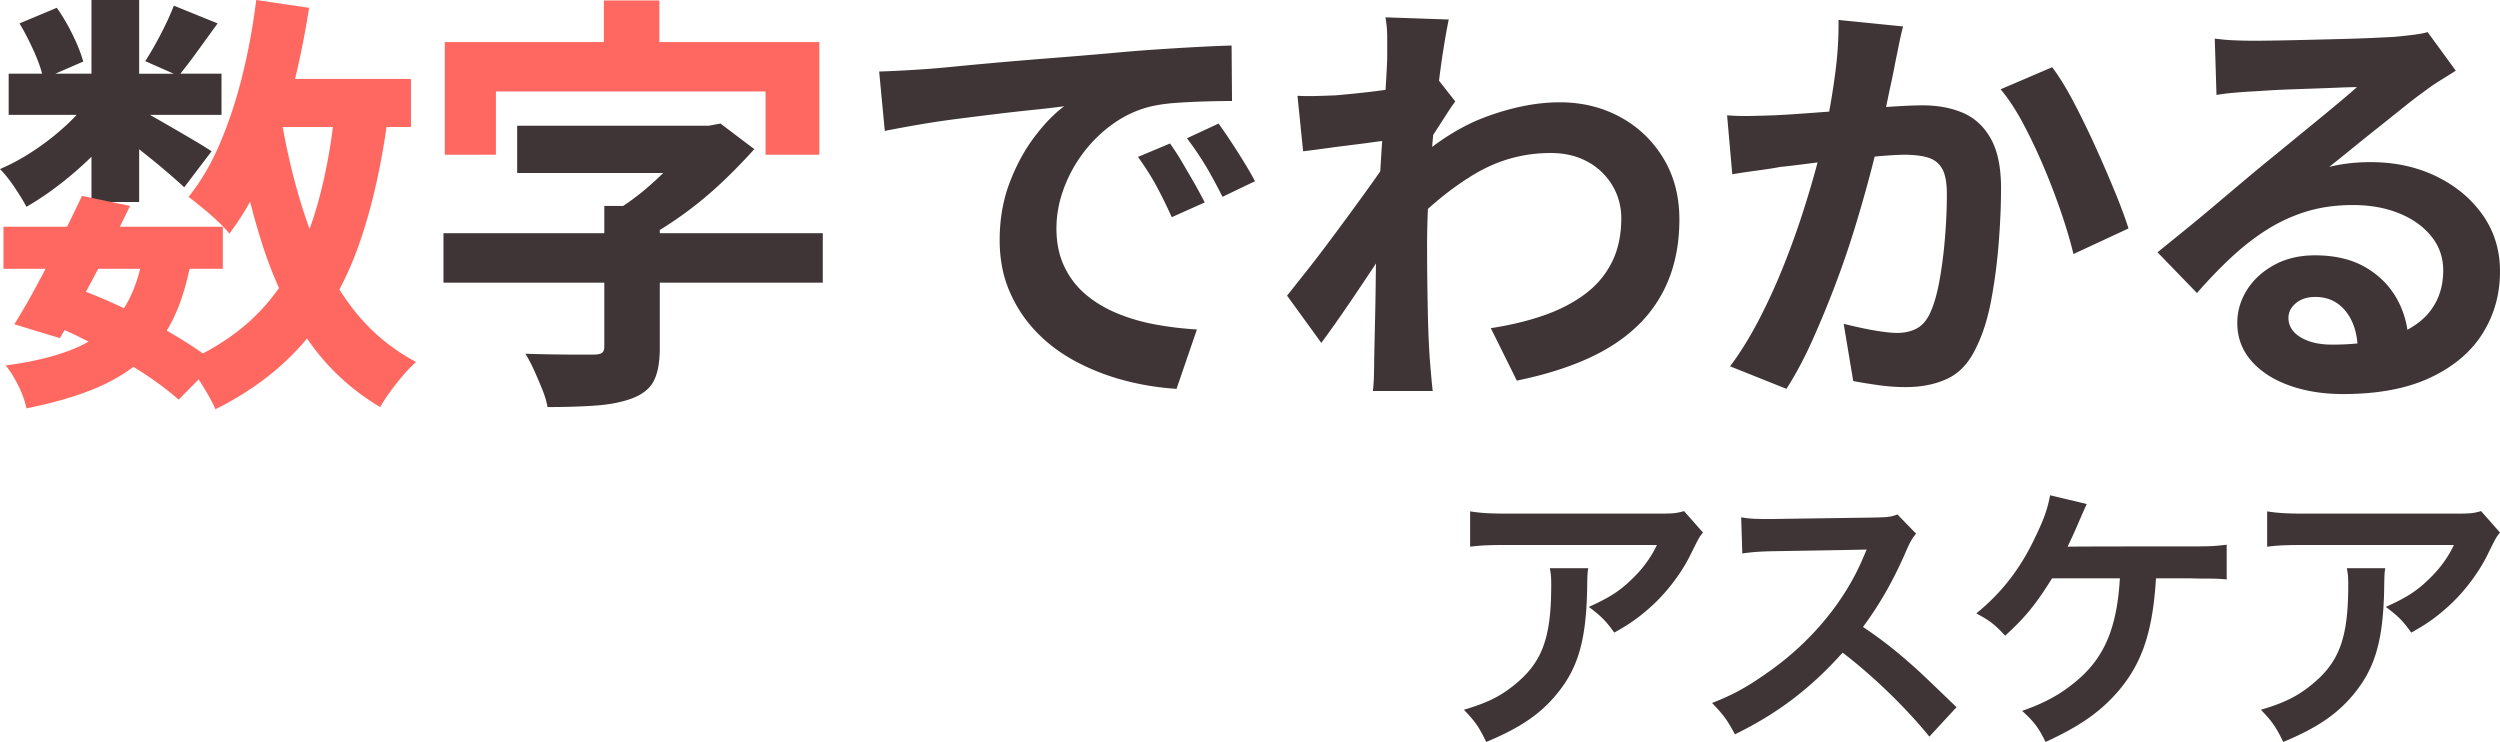
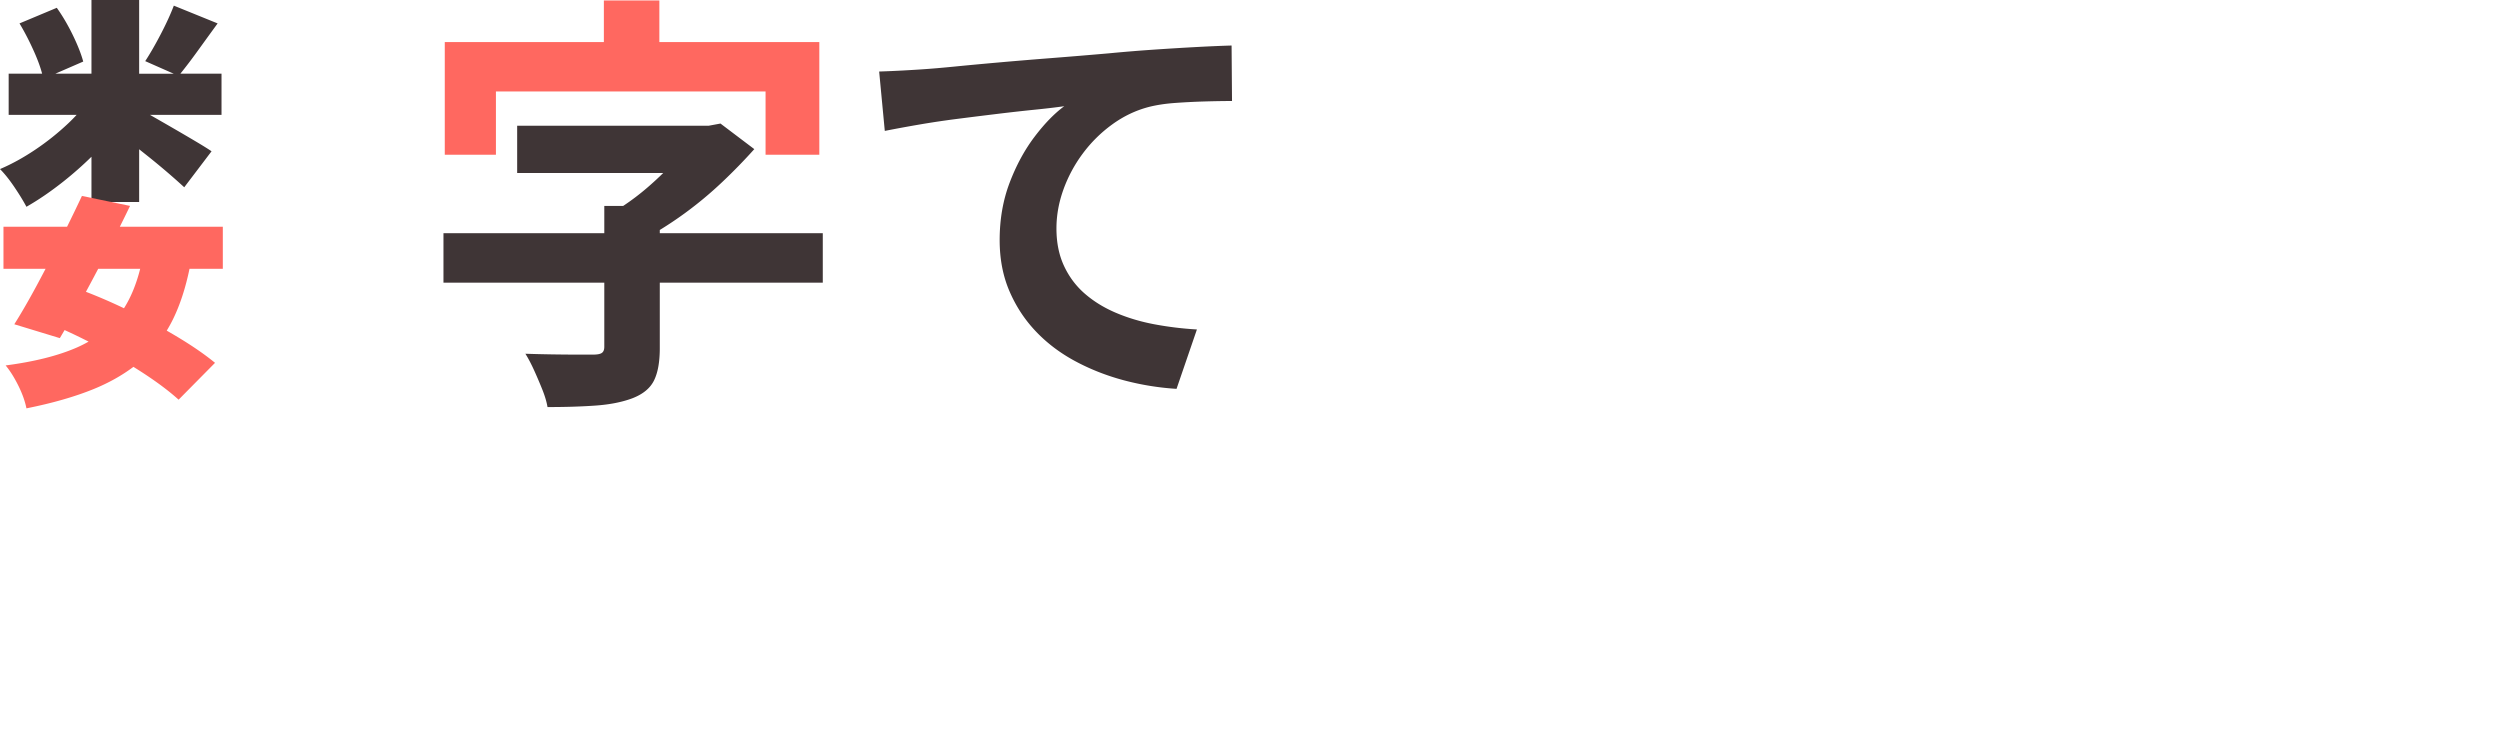
<svg xmlns="http://www.w3.org/2000/svg" id="b" width="536.292" height="159.164">
  <defs>
    <style>.d{fill:#3f3536}.e{fill:#ff6860}</style>
  </defs>
  <g id="c">
    <path class="d" d="M42.266 30.502c-1.458-.868-3.069-1.813-4.836-2.836s-3.41-1.967-4.929-2.836l-.328-.186H47.52V15.81h-8.83a107.726 107.726 0 003.576-4.696 2650.37 2650.37 0 014.417-6.091L37.29 1.211c-.683 1.799-1.612 3.829-2.79 6.091-1.178 2.264-2.294 4.201-3.348 5.812l6.108 2.697h-7.41V0H19.621v15.809h-7.756l5.989-2.604c-.435-1.611-1.179-3.502-2.231-5.672-1.056-2.169-2.202-4.123-3.441-5.859L4.185 5.022c1.116 1.86 2.169 3.906 3.162 6.138.772 1.74 1.332 3.287 1.691 4.65H1.859v8.834h14.578a39.034 39.034 0 01-1.791 1.813 54.893 54.893 0 01-7.114 5.673C4.989 33.836 2.478 35.215 0 36.268c.99.992 2.029 2.294 3.115 3.906 1.084 1.613 1.937 3.008 2.558 4.185 2.604-1.488 5.254-3.301 7.95-5.44a76.936 76.936 0 005.998-5.293v9.71H29.85V32.018c.641.509 1.289 1.023 1.953 1.554a159.312 159.312 0 014.371 3.626 137.867 137.867 0 013.348 2.976l5.858-7.719c-.62-.433-1.659-1.083-3.115-1.953zM141.536 49.333a79.609 79.609 0 005.348-3.58 81.503 81.503 0 008.09-6.742 118.912 118.912 0 006.835-7.021l-7.253-5.486-2.511.465h-41.104v10.136h31.338a69.306 69.306 0 01-3.441 3.162 52.719 52.719 0 01-5.151 3.906h-4.055v5.859H95.131v10.601h34.501v13.763c0 .621-.171 1.055-.512 1.302-.341.249-.976.372-1.906.372h-3.255c-1.612 0-3.41-.015-5.394-.046a341.43 341.43 0 01-5.858-.14c.619.993 1.239 2.171 1.86 3.534a100.207 100.207 0 011.767 4.138c.558 1.395.93 2.65 1.116 3.767 3.905 0 7.36-.109 10.368-.326 3.007-.218 5.595-.729 7.766-1.534 2.292-.869 3.858-2.139 4.695-3.813.838-1.674 1.256-3.999 1.256-6.975V60.633h34.966V50.032h-34.966v-.697zM239.366 67.095c-2.543-1.084-4.759-2.449-6.649-4.092-1.892-1.642-3.38-3.627-4.464-5.952-1.085-2.325-1.627-5.006-1.627-8.044 0-2.79.495-5.564 1.487-8.323a29.916 29.916 0 014.139-7.718 29.18 29.18 0 016.277-6.23c2.418-1.767 5.021-3.022 7.812-3.767 1.674-.433 3.58-.728 5.719-.883a149.32 149.32 0 016.463-.325c2.17-.061 4.092-.093 5.766-.093l-.093-11.903c-2.171.062-4.696.171-7.579.326s-5.921.341-9.113.558c-3.193.218-6.402.481-9.625.79-4.277.372-8.401.714-12.368 1.023-3.968.311-7.704.621-11.206.93-3.503.311-6.665.604-9.485.883-2.821.279-5.192.481-7.113.604-.869.062-2.14.14-3.813.232-1.674.093-3.44.171-5.3.232l1.209 12.74c2.169-.433 4.603-.883 7.3-1.348a192.62 192.62 0 018.416-1.255c2.913-.372 5.78-.728 8.602-1.07 2.82-.34 5.455-.635 7.904-.883 2.448-.247 4.541-.496 6.277-.744-2.108 1.55-4.231 3.735-6.37 6.556-2.139 2.822-3.922 6.107-5.348 9.857-1.427 3.752-2.139 7.858-2.139 12.322 0 4.031.697 7.672 2.093 10.927 1.395 3.255 3.285 6.138 5.673 8.648 2.386 2.511 5.191 4.635 8.416 6.37 3.223 1.735 6.679 3.099 10.368 4.092a58.013 58.013 0 0011.392 1.86l4.371-12.74a71.803 71.803 0 01-9.16-1.116c-2.945-.558-5.688-1.379-8.229-2.464z" />
-     <path class="d" d="M264.056 30.362a115.47 115.47 0 00-2.65-3.859l-6.788 3.162a66.012 66.012 0 014.045 5.952c1.146 1.922 2.34 4.124 3.58 6.603l6.975-3.348a74.369 74.369 0 00-2.324-4.045 160.682 160.682 0 00-2.837-4.464zM253.548 34.733a52.805 52.805 0 00-2.558-3.953l-6.882 2.883a56.08 56.08 0 013.859 6.045c1.084 1.985 2.216 4.277 3.395 6.881l7.067-3.162a86.385 86.385 0 00-2.231-4.138 390.807 390.807 0 00-2.65-4.557zM347.564 25.108c-3.875-2.107-8.199-3.162-12.973-3.162-4.961 0-10.275 1.055-15.948 3.162-3.83 1.423-7.637 3.57-11.424 6.406.028-.322.05-.643.079-.966.049-.543.099-1.076.149-1.612l.642-.991a570.634 570.634 0 002.186-3.395 45.691 45.691 0 011.906-2.79l-3.489-4.448c.316-2.544.642-4.862.978-6.944.433-2.697.805-4.757 1.115-6.184l-13.577-.465c.247 1.427.372 2.836.372 4.231v4.138c0 .62-.046 1.783-.139 3.487-.06 1.089-.134 2.332-.218 3.698-1.84.257-3.662.486-5.455.673-2.078.218-3.859.388-5.348.511-1.612.062-3.022.109-4.23.14a53.833 53.833 0 01-3.859-.046l1.209 11.903c1.549-.186 3.223-.402 5.021-.651 1.797-.247 3.58-.479 5.347-.697a278.31 278.31 0 004.976-.651 75.356 75.356 0 011.617-.208 885.075 885.075 0 00-.414 6.51 191.73 191.73 0 01-1.715 2.439 624.864 624.864 0 01-4.51 6.23 888.23 888.23 0 01-4.883 6.603 269.264 269.264 0 01-4.789 6.231c-1.55 1.953-2.915 3.673-4.092 5.161l7.347 10.136a241.456 241.456 0 004.185-5.859 458.69 458.69 0 004.743-6.974c.965-1.449 1.894-2.838 2.804-4.198a368.842 368.842 0 00-.061 3.732 647.418 647.418 0 01-.14 8.277c-.062 2.604-.125 5.425-.186 8.462 0 .744-.017 1.813-.047 3.208a40.033 40.033 0 01-.232 3.673h12.833a117.68 117.68 0 01-.372-3.766 356.389 356.389 0 01-.279-3.395 202.94 202.94 0 01-.371-8.462 739.411 739.411 0 01-.14-7.998 627.801 627.801 0 01-.047-7.718c0-2.437.06-5.011.179-7.722 3.163-2.859 6.449-5.328 9.864-7.39 5.083-3.069 10.569-4.604 16.46-4.604 2.355 0 4.464.372 6.324 1.116 1.859.744 3.455 1.783 4.789 3.115 1.332 1.334 2.339 2.836 3.022 4.51a13.676 13.676 0 011.022 5.208c0 3.659-.683 6.835-2.046 9.532-1.364 2.697-3.301 4.975-5.812 6.835s-5.473 3.38-8.881 4.557c-3.411 1.179-7.161 2.078-11.253 2.697l5.58 11.252c5.766-1.178 10.817-2.743 15.158-4.696 4.338-1.953 7.965-4.354 10.88-7.207a28.259 28.259 0 006.603-9.95c1.488-3.781 2.231-8.028 2.231-12.74 0-4.959-1.147-9.33-3.44-13.112-2.294-3.781-5.379-6.726-9.253-8.834zM449.484 31.432a185.496 185.496 0 00-4.649-9.532c-1.581-3.006-3.116-5.501-4.604-7.486l-11.066 4.743c1.674 1.985 3.302 4.464 4.882 7.439a115.945 115.945 0 014.464 9.439 147.868 147.868 0 013.72 9.764c1.084 3.194 1.938 6.091 2.558 8.695l11.811-5.486c-.684-2.169-1.66-4.804-2.93-7.905a287.438 287.438 0 00-4.185-9.671zM421.121 24.225c-2.511-1.084-5.409-1.627-8.695-1.627-1.364 0-3.101.062-5.207.186-.84.05-1.719.109-2.619.173.331-1.654.677-3.307 1.037-4.962.372-1.704.682-3.239.93-4.603.247-1.177.512-2.464.791-3.859.278-1.395.572-2.681.883-3.859l-13.855-1.395c.061 3.473-.156 7.16-.651 11.066a155.654 155.654 0 01-1.35 8.598c-2.241.169-4.387.328-6.415.469-2.201.156-4.046.265-5.533.326-1.736.062-3.41.109-5.021.14a52.244 52.244 0 01-4.929-.14l1.115 12.647c1.426-.247 3.177-.511 5.255-.79 2.076-.279 3.766-.542 5.067-.791 1.303-.124 3.146-.34 5.533-.651a262.21 262.21 0 012.437-.303c-.085.32-.163.624-.252.953-.869 3.224-1.906 6.695-3.115 10.415s-2.589 7.502-4.138 11.345a126.918 126.918 0 01-5.162 11.206c-1.892 3.626-3.921 6.897-6.091 9.811l12.09 4.836c1.983-3.101 3.843-6.587 5.579-10.462a219.995 219.995 0 004.929-11.95 197.73 197.73 0 004.185-12.229 306.223 306.223 0 004.233-15.182l.743-.069c2.448-.217 4.354-.326 5.719-.326 1.983 0 3.642.202 4.976.604 1.332.404 2.339 1.194 3.022 2.372.681 1.178 1.022 3.007 1.022 5.486 0 3.039-.14 6.216-.418 9.532-.279 3.317-.684 6.402-1.209 9.253-.528 2.853-1.226 5.177-2.093 6.975-.744 1.488-1.706 2.527-2.883 3.115-1.179.59-2.543.884-4.092.884-.807 0-1.876-.093-3.208-.279a59.192 59.192 0 01-4.185-.744c-1.458-.31-2.806-.619-4.046-.93l2.046 12.275c1.611.309 3.425.604 5.44.883a41.75 41.75 0 005.719.418c3.534 0 6.587-.621 9.16-1.86 2.572-1.241 4.604-3.471 6.091-6.696 1.363-2.727 2.418-6.044 3.162-9.95s1.286-7.998 1.627-12.275c.341-4.278.512-8.245.512-11.903 0-4.464-.729-7.998-2.186-10.602-1.457-2.604-3.44-4.448-5.951-5.533zM532.619 46.171c-2.45-3.502-5.766-6.277-9.95-8.323-4.186-2.046-8.913-3.069-14.182-3.069-1.488 0-2.945.078-4.371.232a35.442 35.442 0 00-4.464.791 480.684 480.684 0 004.976-3.999 605.043 605.043 0 015.673-4.557c1.952-1.549 3.796-3.022 5.532-4.417 1.735-1.395 3.224-2.525 4.464-3.395a38.294 38.294 0 013.255-2.232 147.92 147.92 0 003.255-2.045l-6.045-8.277c-.558.186-1.395.357-2.511.512-1.115.155-2.636.325-4.557.511-1.115.062-2.682.14-4.696.232-2.015.093-4.263.172-6.741.233-2.48.062-4.976.125-7.486.186-2.511.062-4.759.109-6.742.14-1.984.032-3.473.046-4.464.046-1.364 0-2.79-.03-4.277-.093a41.725 41.725 0 01-4.185-.372l.372 12.089a51.008 51.008 0 013.72-.465 95.953 95.953 0 013.905-.279l3.767-.232c1.519-.093 3.161-.17 4.929-.232 1.767-.061 3.533-.124 5.3-.186 1.768-.061 3.395-.124 4.883-.186a92.666 92.666 0 013.627-.093 175.712 175.712 0 01-4.186 3.58 670.453 670.453 0 01-5.3 4.371 2844.74 2844.74 0 00-5.394 4.417 755.497 755.497 0 01-4.558 3.72 510.546 510.546 0 00-4.975 4.138 3033.4 3033.4 0 00-6.23 5.254 389.017 389.017 0 01-6.463 5.347c-2.108 1.706-3.999 3.24-5.673 4.604l8.462 8.741c2.479-2.851 4.976-5.44 7.486-7.765 2.511-2.325 5.083-4.308 7.719-5.952a34.924 34.924 0 018.416-3.812c2.976-.898 6.261-1.349 9.857-1.349 3.657 0 6.942.59 9.857 1.767 2.913 1.178 5.222 2.822 6.928 4.929 1.704 2.108 2.558 4.557 2.558 7.347 0 3.287-.884 6.123-2.65 8.509-1.24 1.674-2.924 3.068-5.032 4.193a19.443 19.443 0 00-2.222-6.565c-1.581-2.851-3.845-5.129-6.788-6.835-2.945-1.704-6.557-2.557-10.834-2.557-3.287 0-6.185.683-8.695 2.046-2.511 1.364-4.464 3.147-5.858 5.347-1.395 2.201-2.093 4.572-2.093 7.114 0 3.101.991 5.798 2.977 8.09 1.983 2.293 4.695 4.06 8.137 5.301 3.44 1.24 7.3 1.86 11.577 1.86 7.501 0 13.747-1.178 18.738-3.534 4.99-2.355 8.726-5.517 11.206-9.485 2.479-3.967 3.72-8.4 3.72-13.298 0-4.524-1.225-8.539-3.673-12.042zM500.304 73.93c-2.79 0-5.054-.526-6.789-1.581-1.736-1.053-2.604-2.448-2.604-4.185 0-1.177.526-2.216 1.581-3.115 1.054-.898 2.448-1.349 4.185-1.349 2.728 0 4.913 1.039 6.556 3.115 1.416 1.791 2.241 4.079 2.483 6.859-1.69.169-3.492.255-5.412.255z" />
    <path class="e" d="M106.385 19.622h57.842v13.577h11.531V9.021h-34.315V.093H129.54v8.928H95.411v24.178h10.974V19.622zM40.652 57.656h7.147v-9.021H25.708c.75-1.505 1.484-2.997 2.189-4.464l-10.322-2.139a338.927 338.927 0 01-3.186 6.603H.744v9.021H9.78a386.605 386.605 0 01-1.923 3.626c-1.705 3.162-3.301 5.921-4.789 8.277l9.765 2.976c.334-.557.677-1.138 1.024-1.732 1.722.784 3.437 1.611 5.144 2.479-.82.468-1.679.904-2.587 1.298-3.999 1.736-9.066 3.008-15.204 3.812.93 1.116 1.827 2.542 2.696 4.278.867 1.735 1.456 3.378 1.768 4.929 5.579-1.116 10.383-2.496 14.413-4.138 3.244-1.323 6.076-2.92 8.538-4.765.829.516 1.643 1.034 2.436 1.556 2.913 1.921 5.331 3.75 7.254 5.487l7.812-7.904c-2.108-1.735-4.729-3.548-7.858-5.44-.816-.493-1.651-.982-2.501-1.468.496-.81.958-1.654 1.384-2.53 1.485-3.05 2.651-6.631 3.502-10.741zm-10.578 0c-.829 3.288-1.985 6.116-3.477 8.47a114.964 114.964 0 00-8.161-3.528c.874-1.62 1.752-3.267 2.634-4.942h9.004z" />
-     <path class="e" d="M75.046 65.375a59.057 59.057 0 01-2.235-3.274 71.864 71.864 0 004.234-9.745c2.561-7.317 4.515-15.695 5.876-25.108h5.238V16.926H63.302a193.123 193.123 0 003.004-15.251L54.96.001a135.465 135.465 0 01-2.976 16.228c-1.302 5.239-2.898 10.075-4.789 14.507-1.892 4.433-4.139 8.262-6.742 11.485.805.621 1.797 1.411 2.976 2.371a64.117 64.117 0 013.348 2.93c1.054.992 1.86 1.86 2.418 2.604a59.305 59.305 0 004.456-6.853 161.656 161.656 0 002.612 9.132 87.024 87.024 0 003.591 9.382 46.19 46.19 0 01-2.987 3.777c-4.37 4.961-10.09 8.99-17.157 12.089.744.744 1.549 1.751 2.418 3.022.867 1.27 1.674 2.558 2.418 3.859s1.302 2.386 1.674 3.255c7.812-3.906 14.196-8.772 19.156-14.6.166-.196.322-.403.486-.601.072.106.14.217.212.322 4.06 5.891 9.221 10.694 15.483 14.414.558-.993 1.285-2.108 2.185-3.348a52.446 52.446 0 012.837-3.58c.991-1.148 1.891-2.061 2.696-2.743-5.642-2.976-10.385-7.068-14.228-12.275zm-9.3-18.134c-2.148-6.272-3.834-12.949-5.105-19.994h10.778c-.972 7.547-2.457 14.326-4.464 20.319-.172.514-.361 1.011-.544 1.514-.225-.609-.452-1.217-.665-1.84z" />
-     <path class="d" d="M340.705 121.881c-.182 1.152-.182 1.212-.242 4.911-.242 10.366-1.879 16.186-6.002 21.46-3.637 4.668-8.062 7.76-15.641 10.912-1.576-3.273-2.364-4.365-4.789-6.911 4.91-1.455 7.639-2.789 10.609-5.153 6.184-4.911 8.123-10.124 8.123-21.582 0-1.818-.061-2.364-.303-3.637h8.244zm24.613-7.639c-.849 1.031-.849 1.091-2.425 4.244-2.122 4.486-5.638 9.033-9.336 12.186-2.425 2.122-4.426 3.456-7.274 5.032-1.819-2.546-2.729-3.456-5.456-5.517 4.062-1.818 6.365-3.213 8.851-5.577 2.485-2.304 4.365-4.789 5.759-7.699H323.61c-4.243 0-5.759.061-8.244.364v-7.578c2.304.364 4.183.485 8.366.485h31.645c3.638 0 4.184-.061 5.881-.546l4.062 4.607zM413.883 158.012c-5.031-6.184-12.003-12.973-18.611-18.005-6.85 7.638-13.821 12.973-23.097 17.52-1.698-3.152-2.425-4.123-4.911-6.729 4.668-1.819 7.578-3.456 12.125-6.669 9.154-6.426 16.429-15.216 20.369-24.673l.667-1.576q-.97.061-20.066.364c-2.91.061-4.547.182-6.607.485l-.243-7.76c1.698.303 2.85.364 5.335.364h1.455l21.34-.303c3.395-.061 3.88-.121 5.396-.667l4.001 4.123c-.788.909-1.273 1.758-1.94 3.273-2.788 6.487-5.759 11.761-9.457 16.732 3.819 2.546 7.093 5.092 11.215 8.79q1.516 1.334 8.852 8.427l-5.82 6.305zM462.508 124.064q-.061.606-.121 1.576c-.788 10.306-3.031 16.732-7.82 22.431-3.88 4.546-8.245 7.638-15.763 11.094-1.515-3.092-2.425-4.304-5.031-6.668 5.214-1.819 8.729-3.819 12.307-6.972 5.517-4.911 8.062-11.155 8.669-21.46h-14.55c-3.516 5.638-5.698 8.305-10.063 12.306-2.304-2.485-3.273-3.213-6.184-4.789 5.578-4.547 9.579-9.76 12.792-16.671 1.818-3.759 2.546-6.001 3.031-8.669l7.881 1.879q-.485.97-2.304 5.213a148.06 148.06 0 01-1.818 3.94q1.758-.061 26.492-.061c4.364 0 5.092-.061 7.639-.364v7.457q-1.576-.182-3.698-.182c-.788 0-2.122 0-4.001-.061h-7.457zM511.679 121.881c-.182 1.152-.182 1.212-.242 4.911-.242 10.366-1.879 16.186-6.002 21.46-3.637 4.668-8.062 7.76-15.641 10.912-1.576-3.273-2.364-4.365-4.789-6.911 4.91-1.455 7.639-2.789 10.609-5.153 6.184-4.911 8.123-10.124 8.123-21.582 0-1.818-.061-2.364-.303-3.637h8.244zm24.613-7.639c-.849 1.031-.849 1.091-2.425 4.244-2.122 4.486-5.638 9.033-9.336 12.186-2.425 2.122-4.426 3.456-7.274 5.032-1.819-2.546-2.729-3.456-5.456-5.517 4.062-1.818 6.365-3.213 8.851-5.577 2.485-2.304 4.365-4.789 5.759-7.699h-31.827c-4.243 0-5.759.061-8.244.364v-7.578c2.304.364 4.183.485 8.366.485h31.645c3.638 0 4.184-.061 5.881-.546l4.062 4.607z" />
  </g>
</svg>